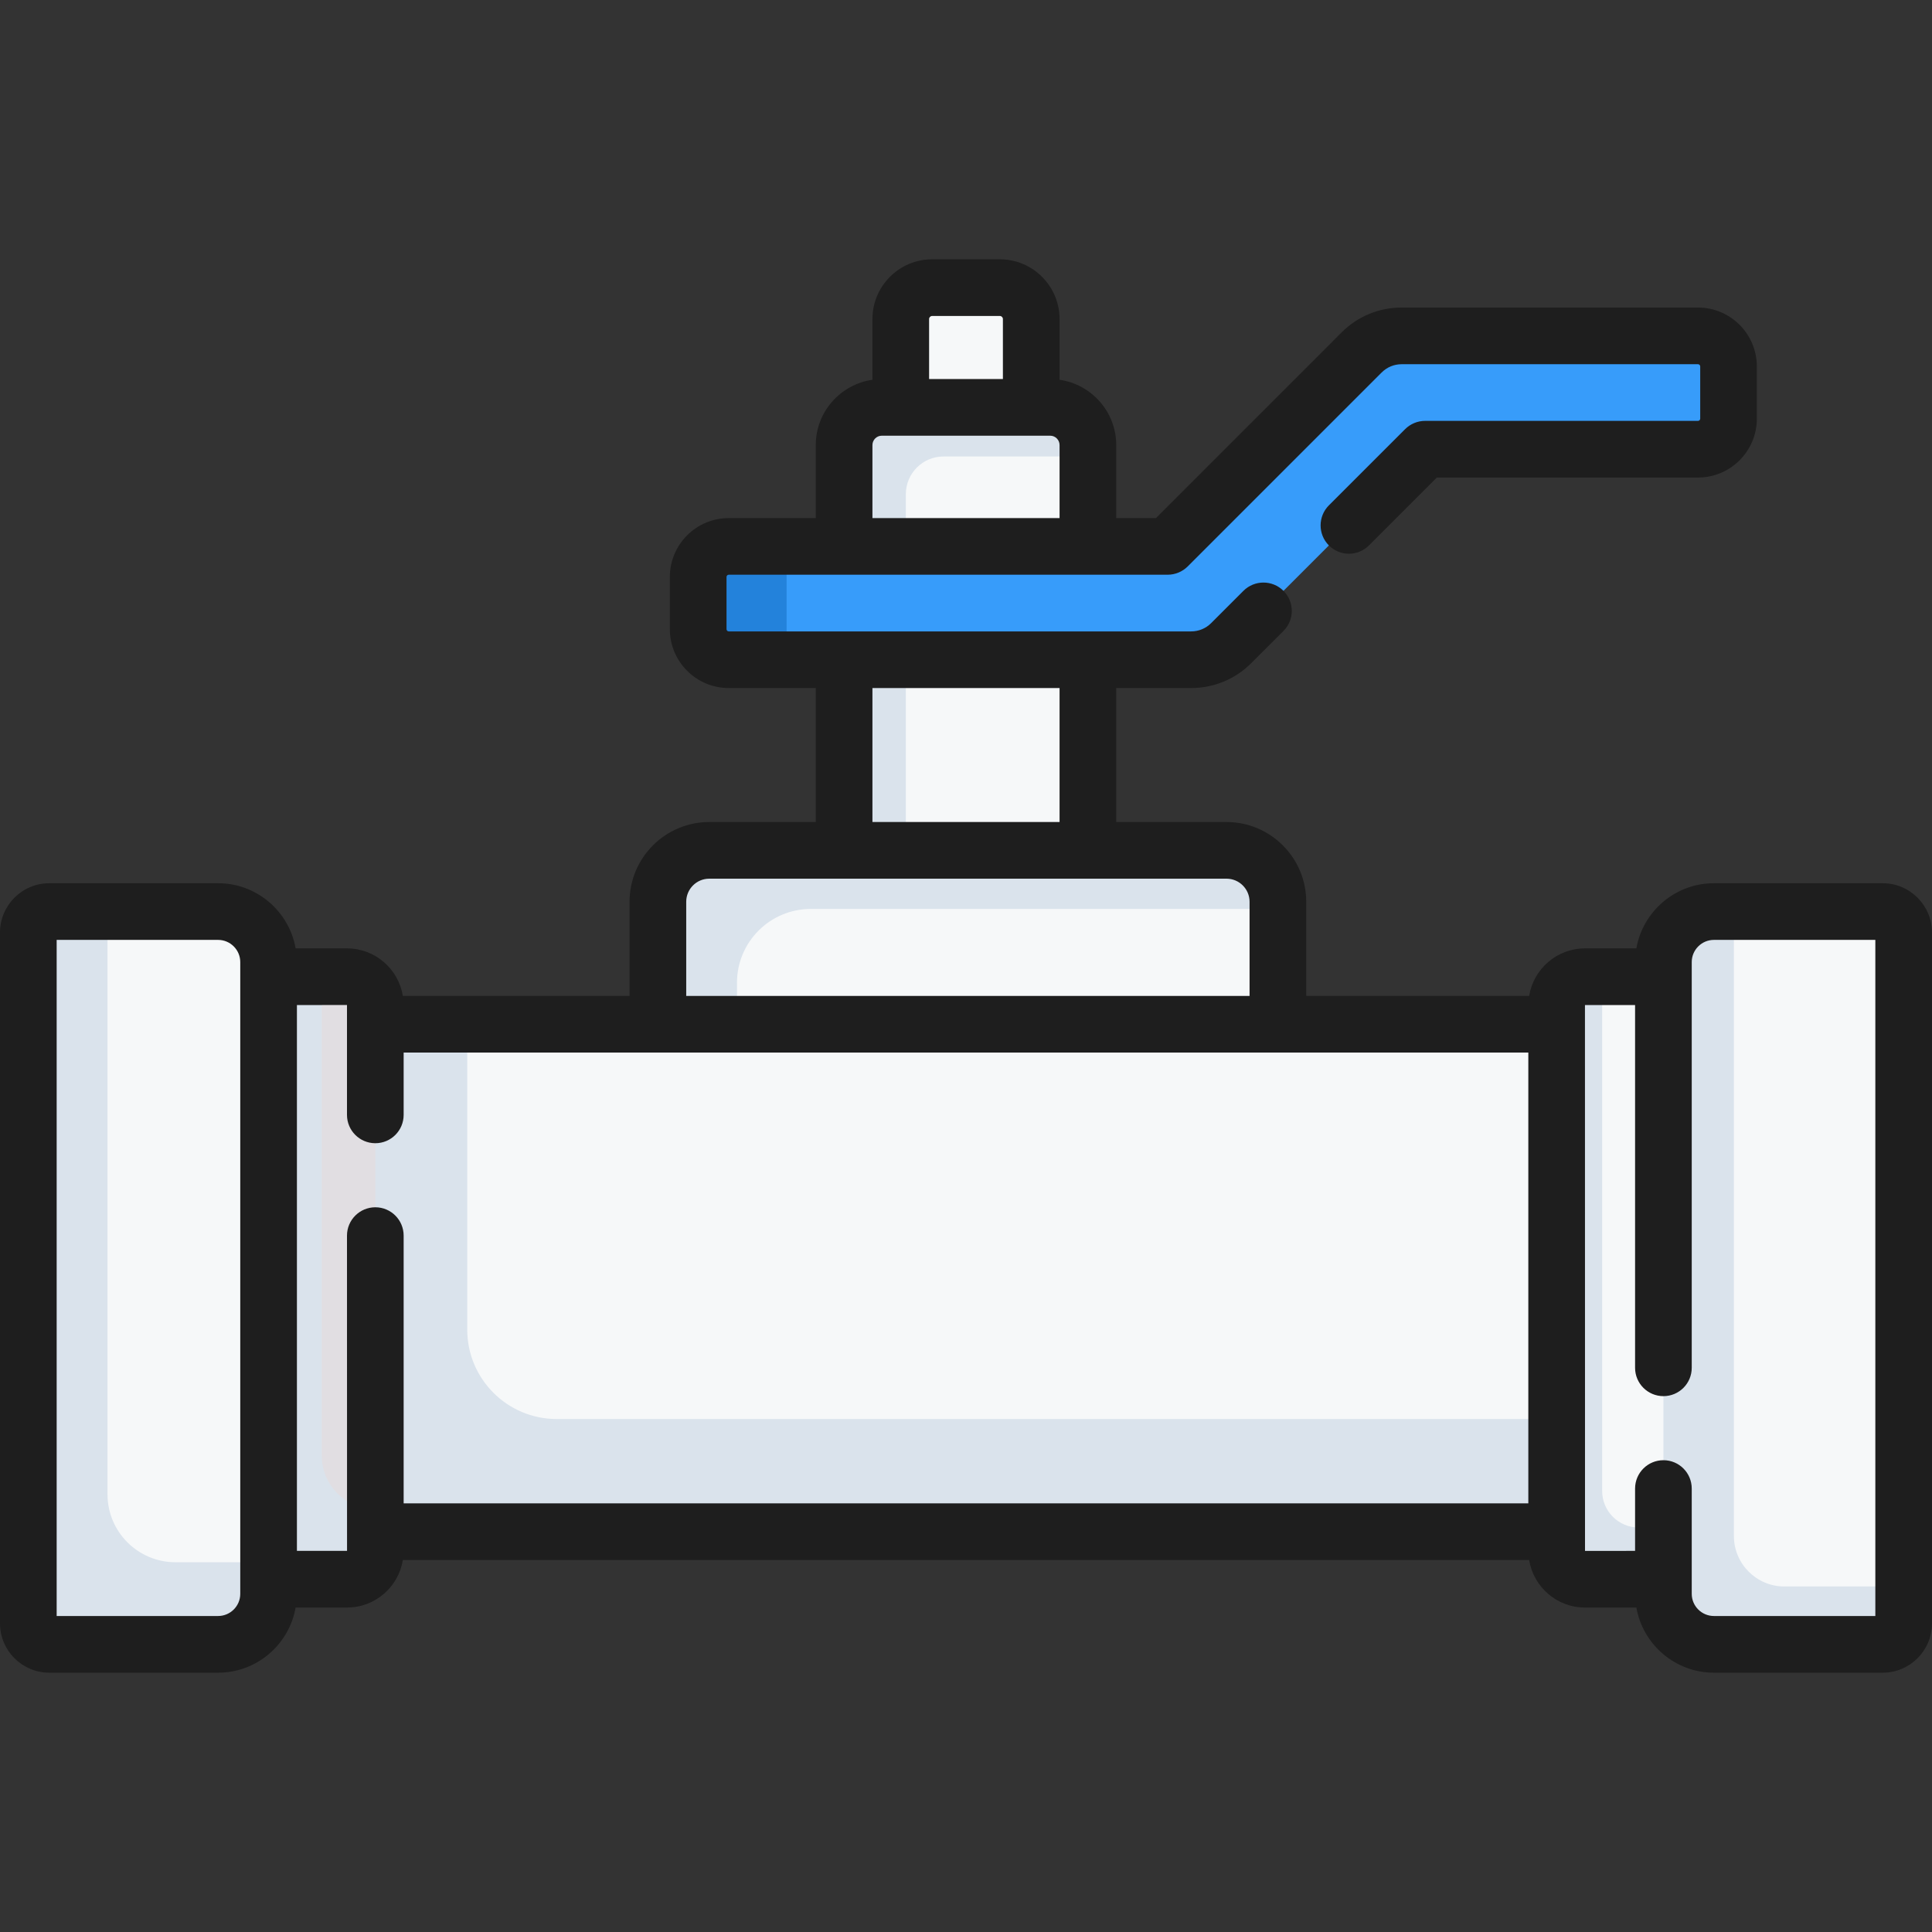
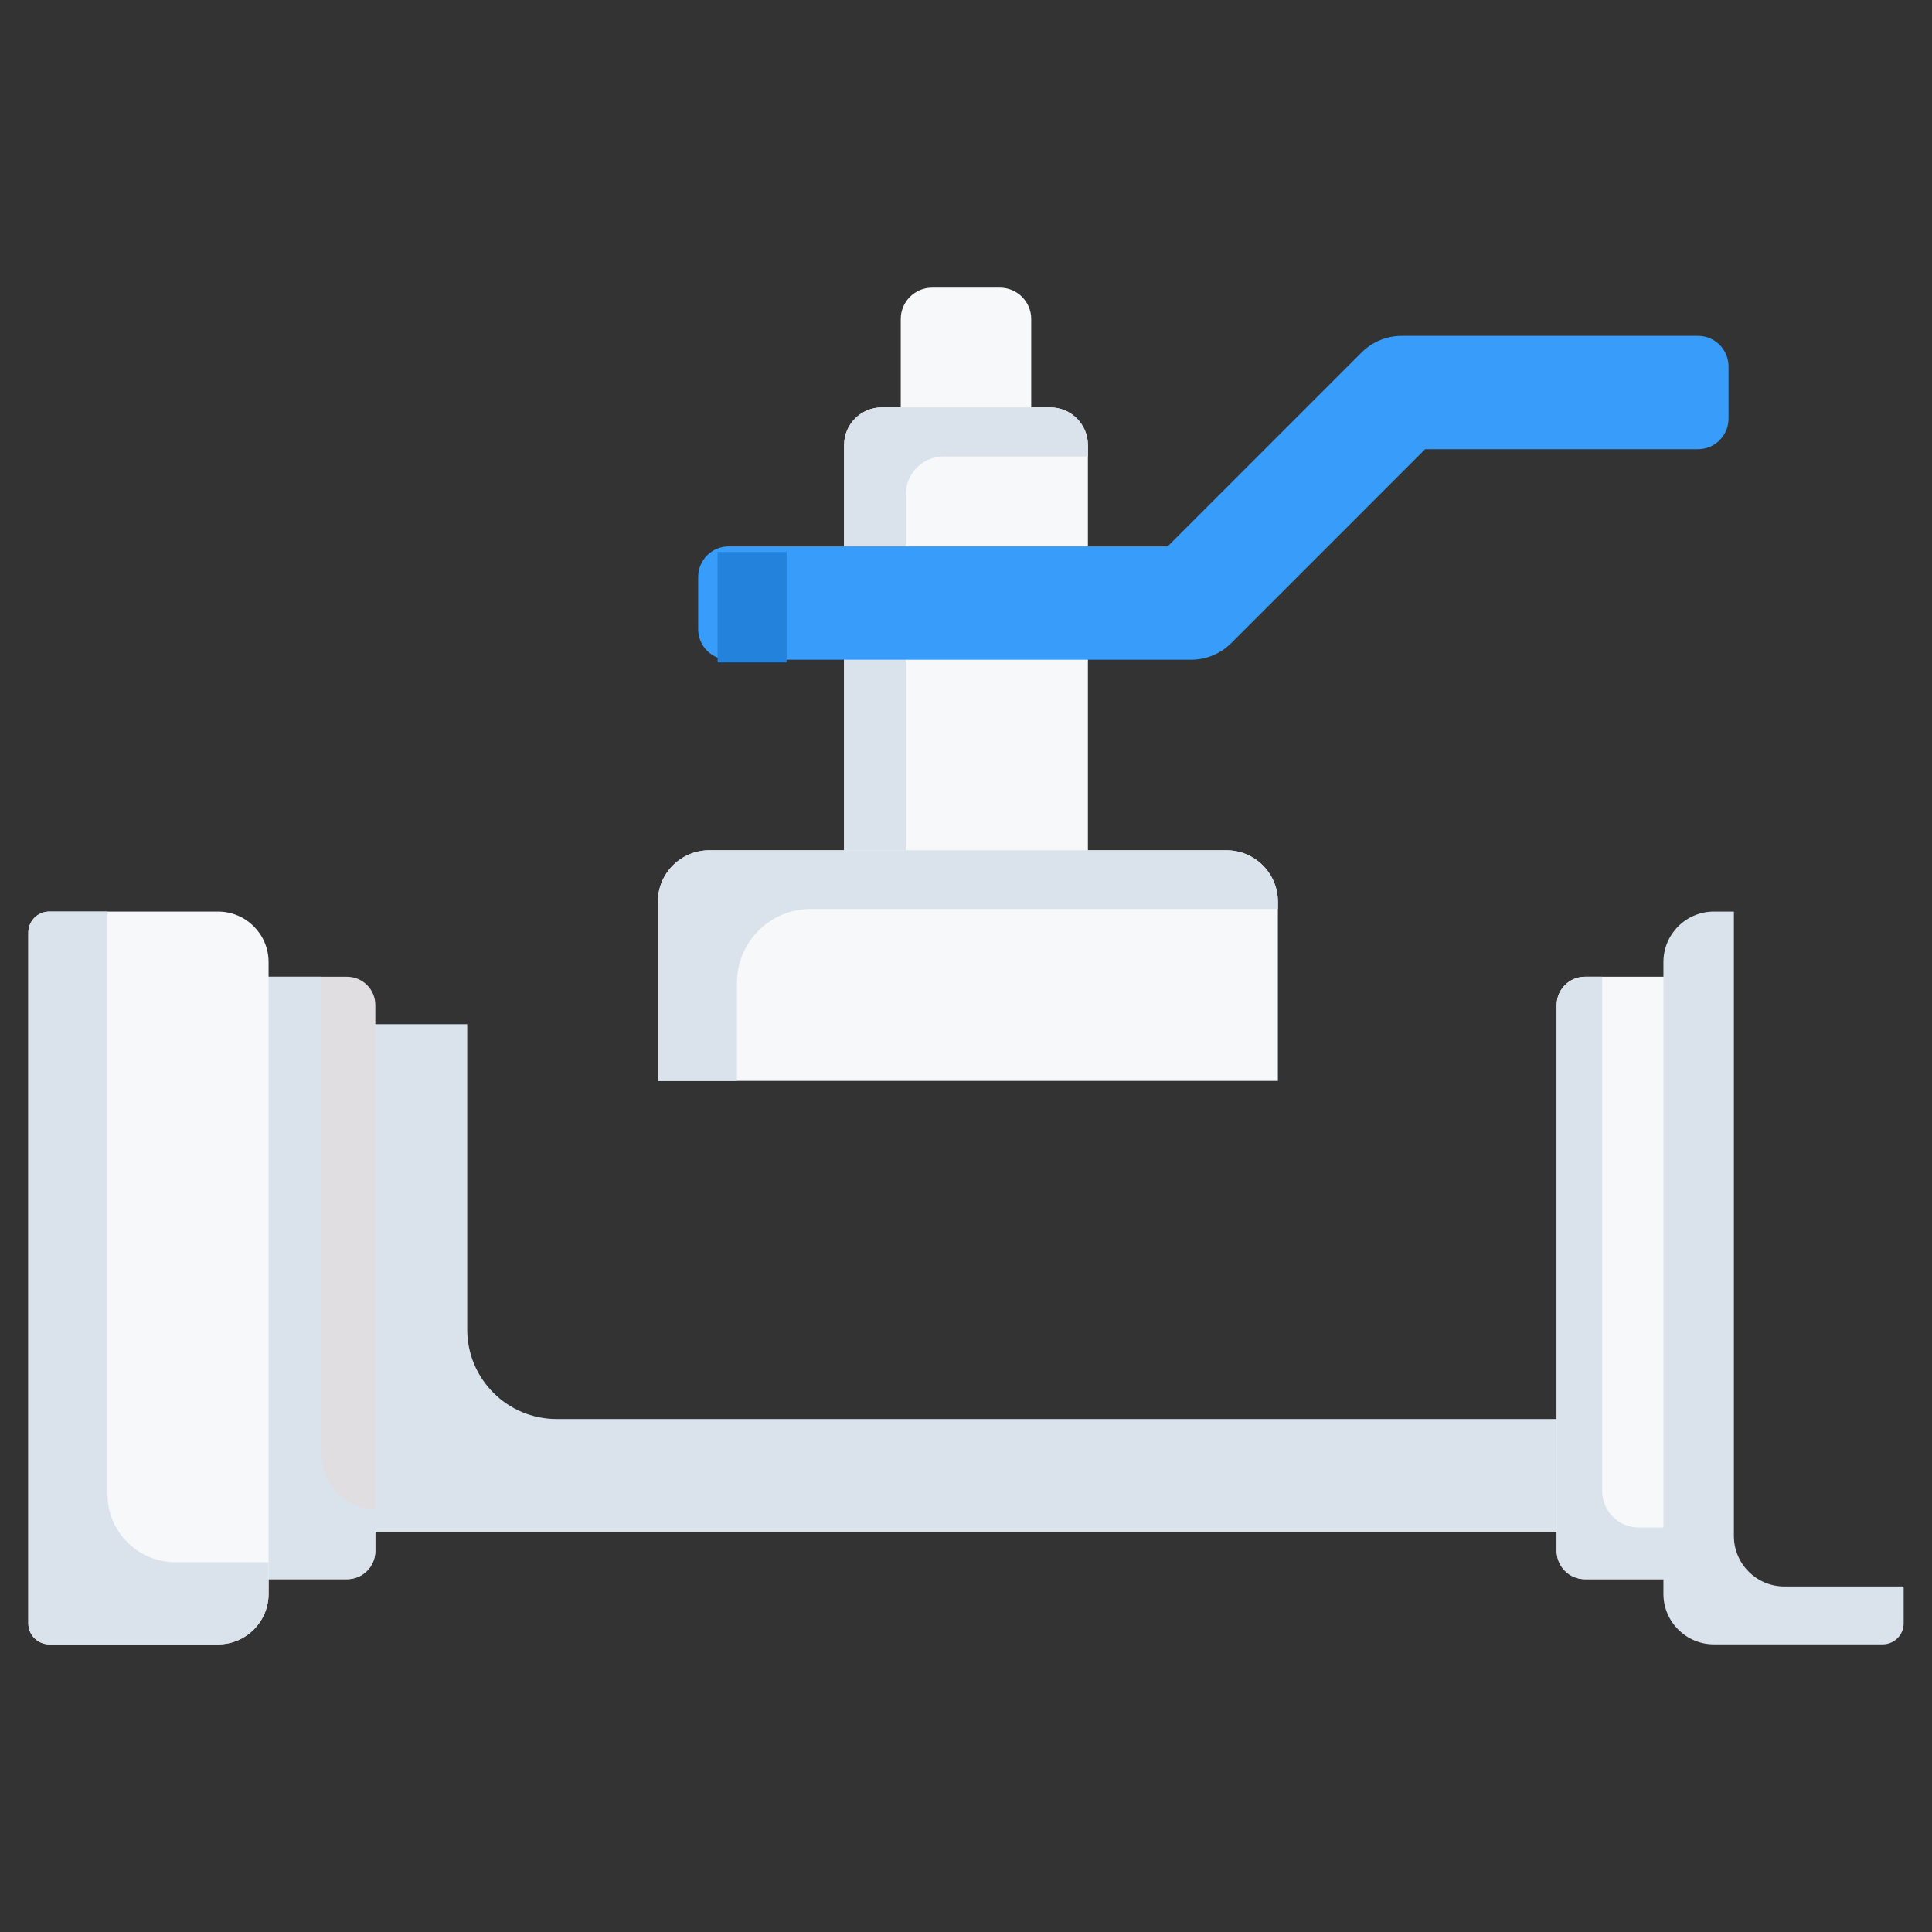
<svg xmlns="http://www.w3.org/2000/svg" width="70" height="70" viewBox="0 0 70 70" fill="none">
  <rect x="0" y="0" width="70" height="70" fill="#333333" stroke="none" />
  <path d="M37.363 16.539H32.636V11.559C32.636 10.931 33.145 10.422 33.773 10.422H36.226C36.854 10.422 37.363 10.931 37.363 11.559V16.539H37.363Z" fill="#F6F8F9" />
  <path d="M30.583 16.126C30.583 15.371 31.195 14.76 31.95 14.76H38.05C38.805 14.76 39.417 15.371 39.417 16.126V34.528H30.583V16.126H30.583Z" fill="#F6F8F9" />
  <path d="M32.82 17.906C32.82 17.151 33.432 16.539 34.187 16.539H39.417V16.126C39.417 15.371 38.805 14.76 38.05 14.76H31.95C31.195 14.76 30.583 15.371 30.583 16.126V34.529H32.82V17.906H32.82Z" fill="#DAE3EC" />
  <path d="M46.3 39.163H23.836V32.672C23.836 31.643 24.67 30.809 25.699 30.809H44.438C45.466 30.809 46.3 31.643 46.3 32.672L46.3 39.163Z" fill="#F6F8F9" />
  <path d="M26.702 35.607C26.702 34.13 27.9 32.933 29.376 32.933H46.3V32.672C46.3 31.643 45.467 30.809 44.438 30.809H25.699C24.67 30.809 23.836 31.643 23.836 32.672V39.163H26.702V35.607H26.702Z" fill="#DAE3EC" />
-   <path d="M10.862 37.11H59.549V55.496H10.862V37.11Z" fill="#F6F8F9" />
+   <path d="M10.862 37.11V55.496H10.862V37.11Z" fill="#F6F8F9" />
  <path d="M16.929 48.172V37.11H10.862V55.496H59.549V51.414H20.171C18.381 51.414 16.929 49.963 16.929 48.172Z" fill="#DAE3EC" />
  <path d="M62.459 57.217V35.389H57.426C56.86 35.389 56.401 35.848 56.401 36.413V56.192C56.401 56.758 56.86 57.217 57.426 57.217H62.459V57.217Z" fill="#F6F8F9" />
  <path d="M59.374 55.345C58.642 55.345 58.049 54.752 58.049 54.02V35.389H57.425C56.859 35.389 56.401 35.848 56.401 36.413V56.192C56.401 56.758 56.86 57.217 57.425 57.217H62.458V55.345H59.374Z" fill="#DAE3EC" />
  <path d="M7.131 57.217V35.389H12.574C13.14 35.389 13.599 35.847 13.599 36.413V56.192C13.599 56.758 13.14 57.217 12.574 57.217H7.131V57.217Z" fill="#E1DEE2" />
  <path d="M11.658 52.737V35.389H7.131V57.217H12.574C13.14 57.217 13.599 56.758 13.599 56.192V54.678C12.527 54.678 11.658 53.809 11.658 52.737Z" fill="#DAE3EC" />
  <path d="M43.157 23.903H26.403C25.792 23.903 25.296 23.407 25.296 22.796V20.904C25.296 20.293 25.792 19.797 26.403 19.797H42.307L49.333 12.771C49.718 12.386 50.24 12.169 50.785 12.169H61.521C62.133 12.169 62.628 12.665 62.628 13.276V15.168C62.628 15.78 62.133 16.275 61.521 16.275H51.635L44.609 23.302C44.224 23.687 43.702 23.903 43.157 23.903Z" fill="#379CFA" />
  <path d="M26 20L28.5 20V24L26 24V20Z" fill="#2382DB" />
  <path d="M1.026 58.818V33.788C1.026 33.368 1.367 33.028 1.786 33.028H7.901C8.912 33.028 9.731 33.847 9.731 34.858V57.748C9.731 58.759 8.912 59.578 7.901 59.578H1.786C1.367 59.578 1.026 59.238 1.026 58.818Z" fill="#F6F8F9" />
  <path d="M6.358 56.603C4.998 56.603 3.895 55.5 3.895 54.14V33.028H1.786C1.367 33.028 1.026 33.368 1.026 33.788V58.818C1.026 59.238 1.367 59.578 1.786 59.578H7.901C8.912 59.578 9.731 58.759 9.731 57.748V56.603H6.358Z" fill="#DAE3EC" />
-   <path d="M68.973 58.818V33.788C68.973 33.368 68.633 33.028 68.213 33.028H62.099C61.088 33.028 60.269 33.847 60.269 34.858V57.748C60.269 58.759 61.088 59.578 62.099 59.578H68.213C68.633 59.578 68.973 59.238 68.973 58.818Z" fill="#F6F8F9" />
  <path d="M64.653 57.481C63.642 57.481 62.822 56.661 62.822 55.651V33.028H62.099C61.088 33.028 60.269 33.847 60.269 34.858V57.748C60.269 58.758 61.088 59.578 62.099 59.578H68.213C68.633 59.578 68.973 59.238 68.973 58.818V57.481H64.653Z" fill="#DAE3EC" />
-   <path d="M68.214 32.001H62.099C60.693 32.001 59.524 33.023 59.288 34.362H57.426C56.407 34.362 55.562 35.109 55.404 36.083H47.327V32.672C47.327 31.079 46.031 29.783 44.438 29.783H40.443V24.929H43.157C43.98 24.929 44.753 24.609 45.335 24.027L46.503 22.86C46.904 22.459 46.904 21.809 46.503 21.408C46.102 21.007 45.452 21.007 45.051 21.408L43.883 22.576C43.689 22.77 43.432 22.877 43.157 22.877H26.403C26.359 22.877 26.323 22.84 26.323 22.796V20.904C26.323 20.86 26.359 20.823 26.403 20.823H42.307C42.579 20.823 42.84 20.715 43.033 20.523L50.059 13.497C50.253 13.303 50.511 13.196 50.785 13.196H61.521C61.566 13.196 61.602 13.232 61.602 13.277V15.169C61.602 15.213 61.566 15.249 61.521 15.249H51.635C51.363 15.249 51.102 15.357 50.909 15.55L48.148 18.31C47.748 18.711 47.748 19.361 48.148 19.762C48.549 20.163 49.199 20.163 49.6 19.762L52.06 17.302H61.521C62.697 17.302 63.654 16.345 63.654 15.169V13.277C63.654 12.1 62.697 11.143 61.521 11.143H50.785C49.962 11.143 49.189 11.464 48.607 12.045L41.882 18.771H40.443V16.127C40.443 14.923 39.549 13.926 38.39 13.76V11.559C38.39 10.366 37.419 9.395 36.226 9.395H33.774C32.581 9.395 31.61 10.366 31.61 11.559V13.76C30.451 13.926 29.557 14.922 29.557 16.126V18.771H26.403C25.227 18.771 24.27 19.728 24.27 20.904V22.796C24.27 23.973 25.227 24.929 26.403 24.929H29.557V29.783H25.699C24.106 29.783 22.81 31.079 22.81 32.672V36.083H14.596C14.438 35.109 13.593 34.362 12.574 34.362H10.712C10.476 33.023 9.307 32.001 7.901 32.001H1.786C0.801 32.001 0 32.803 0 33.788V58.818C0 59.803 0.801 60.605 1.786 60.605H7.901C9.307 60.605 10.476 59.583 10.711 58.244H12.574C13.593 58.244 14.438 57.497 14.596 56.523H55.404C55.562 57.497 56.407 58.244 57.426 58.244H59.288C59.524 59.583 60.693 60.605 62.099 60.605H68.214C69.198 60.605 70 59.803 70 58.818V33.788C70 32.803 69.198 32.001 68.214 32.001ZM33.663 11.559C33.663 11.498 33.713 11.448 33.774 11.448H36.226C36.287 11.448 36.337 11.498 36.337 11.559V13.733H33.663V11.559ZM31.61 16.126C31.61 15.939 31.762 15.786 31.95 15.786H38.05C38.238 15.786 38.39 15.939 38.39 16.126V18.771H31.61V16.126ZM31.61 24.929H38.39V29.783H31.61V24.929ZM24.863 32.672C24.863 32.211 25.238 31.836 25.699 31.836H44.438C44.899 31.836 45.274 32.211 45.274 32.672V36.084H24.863V32.672ZM8.705 57.748C8.705 58.191 8.344 58.551 7.901 58.551H2.053V34.054H7.901C8.344 34.054 8.705 34.415 8.705 34.858V57.748ZM10.758 56.191V36.415L12.572 36.413V40.394C12.572 40.961 13.032 41.421 13.599 41.421C14.166 41.421 14.625 40.961 14.625 40.394V38.136H55.374V54.469H14.625V44.769C14.625 44.202 14.166 43.742 13.599 43.742C13.032 43.742 12.572 44.202 12.572 44.769L12.574 56.191H10.758ZM67.947 58.551H62.099C61.656 58.551 61.295 58.191 61.295 57.748V53.933C61.295 53.366 60.836 52.906 60.269 52.906C59.702 52.906 59.242 53.366 59.242 53.933V56.191L57.428 56.193L57.426 36.415H59.242V49.558C59.242 50.125 59.702 50.585 60.269 50.585C60.836 50.585 61.295 50.125 61.295 49.558V34.858C61.295 34.415 61.656 34.054 62.099 34.054H67.947V58.551H67.947Z" fill="#1E1E1E" />
</svg>